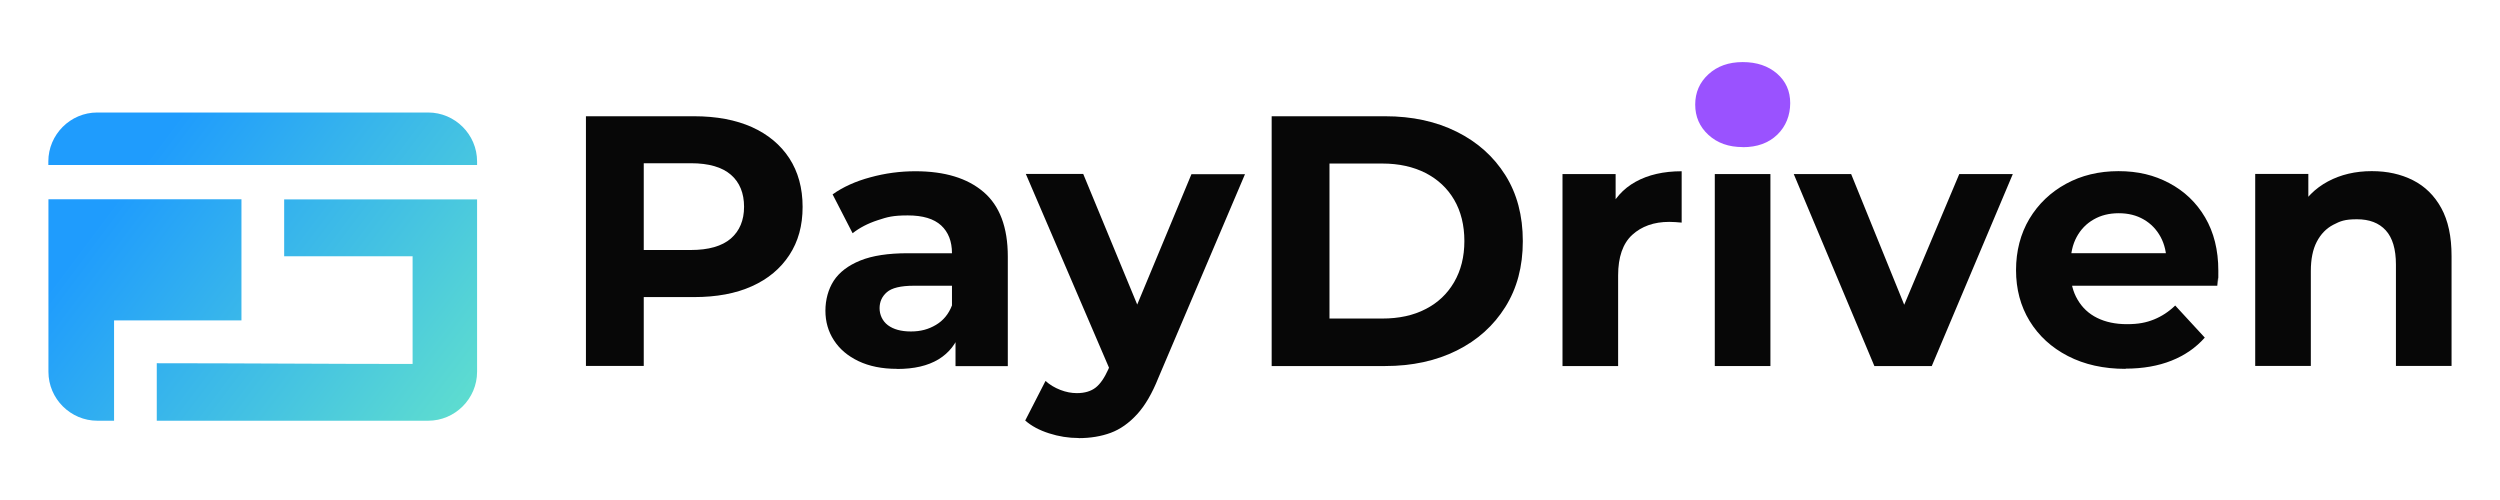
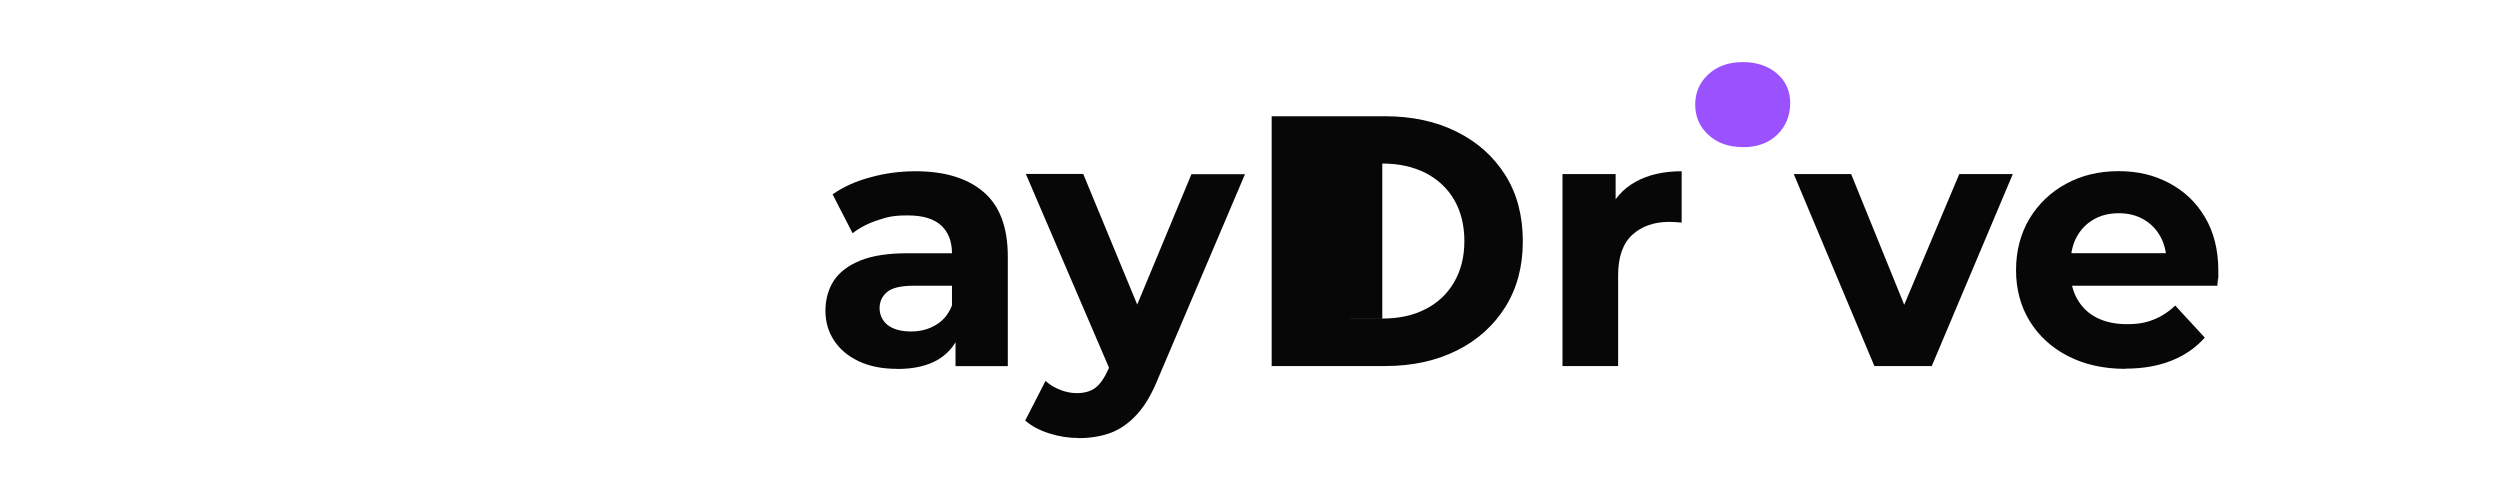
<svg xmlns="http://www.w3.org/2000/svg" id="Layer_1" version="1.1" viewBox="0 0 2400 480">
  <defs>
    <style>
      .st0 {
        fill: #070707;
      }

      .st1 {
        fill: url(#linear-gradient1);
      }

      .st2 {
        fill: url(#linear-gradient);
      }

      .st3 {
        clip-path: url(#clippath-1);
      }

      .st4 {
        clip-rule: evenodd;
        fill: none;
      }

      .st5 {
        fill: #9a52ff;
      }

      .st6 {
        clip-path: url(#clippath);
      }
    </style>
    <clipPath id="clippath">
-       <path class="st4" d="M150.5,307.6h-41v96.3h-16c-25.8,0-47-21.1-47-47v-165.6h185.3v116.3h-81.2ZM458,191.3v165.6c0,25.8-21.1,47-47,47H150.5v-55.2c82.4,0,163,.7,245.6.7v-103.4h-123.3v-54.6h185.3Z" />
-     </clipPath>
+       </clipPath>
    <linearGradient id="linear-gradient" x1="111.4" y1="191.9" x2="419.5" y2="423.2" gradientUnits="userSpaceOnUse">
      <stop offset="0" stop-color="#1f9cfd" />
      <stop offset="1" stop-color="#5ddcd0" />
    </linearGradient>
    <clipPath id="clippath-1">
      <path class="st4" d="M93.4,108h317.6c25.8,0,47,21.1,47,47v3.4H46.4v-3.4c0-25.8,21.1-47,47-47" />
    </clipPath>
    <linearGradient id="linear-gradient1" x1="190.4" y1="86.8" x2="498.4" y2="318.1" gradientUnits="userSpaceOnUse">
      <stop offset="0" stop-color="#1f9cfd" />
      <stop offset="1" stop-color="#5ddcd0" />
    </linearGradient>
  </defs>
  <path class="st5" d="M1673,141.2c-13.5,0-24.4-3.9-32.9-11.7-8.5-7.8-12.7-17.5-12.7-29.1s4.2-21.3,12.7-29.1c8.5-7.8,19.4-11.7,32.9-11.7s24.4,3.7,32.9,11c8.5,7.4,12.7,16.8,12.7,28.4s-4.1,22.3-12.4,30.3c-8.3,8-19.3,12-33.1,12" />
-   <path class="st0" d="M562.5,351.4V111.6h103.8c21.5,0,40,3.5,55.5,10.4,15.5,7,27.5,17,36,30,8.4,13,12.7,28.5,12.7,46.6s-4.2,33.2-12.7,46.2c-8.5,13-20.4,23-36,30-15.5,7-34,10.4-55.5,10.4h-73l24.7-25v91.1h-55.5ZM618,266.4l-24.7-26.4h69.9c17.1,0,29.9-3.7,38.4-11,8.4-7.3,12.7-17.5,12.7-30.5s-4.2-23.5-12.7-30.8c-8.5-7.3-21.2-11-38.4-11h-69.9l24.7-26.4v136Z" />
  <path class="st0" d="M861.2,354.1c-14.4,0-26.7-2.5-37-7.4-10.3-4.9-18.2-11.6-23.6-20-5.5-8.4-8.2-17.9-8.2-28.4s2.7-20.6,8-28.8c5.4-8.2,13.9-14.7,25.5-19.4,11.6-4.7,26.8-7,45.6-7h49v31.2h-43.2c-12.6,0-21.2,2.1-25.9,6.2-4.7,4.1-7,9.2-7,15.4s2.7,12.3,8,16.3c5.4,4,12.7,6,22.1,6s16.9-2.1,24-6.3c7.1-4.2,12.2-10.4,15.4-18.7l8.2,24.7c-3.9,11.9-11,20.9-21.2,27.1-10.3,6.2-23.5,9.2-39.7,9.2ZM917.3,351.4v-36l-3.4-7.9v-64.4c0-11.4-3.5-20.3-10.4-26.7-7-6.4-17.6-9.6-32-9.6s-19.5,1.5-28.9,4.6c-9.5,3.1-17.5,7.3-24.1,12.5l-19.2-37.3c10-7.1,22.1-12.6,36.3-16.4,14.2-3.9,28.5-5.8,43.2-5.8,28.1,0,49.9,6.6,65.4,19.9,15.5,13.2,23.3,33.9,23.3,62v105.2h-50Z" />
  <path class="st0" d="M1035.5,420.5c-9.6,0-19.1-1.5-28.4-4.5-9.4-3-17-7.1-22.9-12.3l19.5-38c4.1,3.7,8.8,6.5,14.2,8.6,5.4,2.1,10.7,3.1,15.9,3.1,7.5,0,13.5-1.8,18-5.3,4.5-3.5,8.5-9.4,12.2-17.6l9.6-22.6,4.1-5.8,66.1-158.9h51.4l-83.2,195.6c-5.9,14.8-12.7,26.5-20.4,34.9-7.7,8.4-16.1,14.4-25.3,17.8-9.2,3.4-19.5,5.1-30.7,5.1ZM1067,358.5l-82.2-191.5h55.1l63.7,154.1-36.7,37.3Z" />
-   <path class="st0" d="M1220.8,351.4V111.6h108.9c26,0,49,5,68.8,14.9,19.9,9.9,35.4,23.8,46.6,41.6,11.2,17.8,16.8,38.9,16.8,63.4s-5.6,45.3-16.8,63.2c-11.2,17.9-26.7,31.9-46.6,41.8-19.9,9.9-42.8,14.9-68.8,14.9h-108.9ZM1276.3,305.8h50.7c16,0,29.9-3,41.6-9.1,11.8-6,20.9-14.7,27.4-25.9,6.5-11.2,9.8-24.3,9.8-39.4s-3.3-28.5-9.8-39.6c-6.5-11.1-15.6-19.6-27.4-25.7-11.8-6-25.6-9.1-41.6-9.1h-50.7v148.7Z" />
+   <path class="st0" d="M1220.8,351.4V111.6h108.9c26,0,49,5,68.8,14.9,19.9,9.9,35.4,23.8,46.6,41.6,11.2,17.8,16.8,38.9,16.8,63.4s-5.6,45.3-16.8,63.2c-11.2,17.9-26.7,31.9-46.6,41.8-19.9,9.9-42.8,14.9-68.8,14.9h-108.9ZM1276.3,305.8h50.7c16,0,29.9-3,41.6-9.1,11.8-6,20.9-14.7,27.4-25.9,6.5-11.2,9.8-24.3,9.8-39.4s-3.3-28.5-9.8-39.6c-6.5-11.1-15.6-19.6-27.4-25.7-11.8-6-25.6-9.1-41.6-9.1v148.7Z" />
  <path class="st0" d="M1500,351.4v-184.3h51v52.1l-7.2-15.1c5.5-13,14.3-22.9,26.4-29.6,12.1-6.7,26.8-10.1,44.2-10.1v49.3c-2.3-.2-4.3-.4-6.2-.5-1.8-.1-3.8-.2-5.8-.2-14.6,0-26.4,4.2-35.5,12.5-9,8.3-13.5,21.3-13.5,38.9v87h-53.4Z" />
-   <rect class="st0" x="1646.2" y="167.1" width="53.4" height="184.3" />
  <path class="st0" d="M1799.4,351.4l-77.4-184.3h55.1l64.4,158.6h-27.4l66.8-158.6h51.4l-77.8,184.3h-55.1Z" />
  <path class="st0" d="M2040.5,354.1c-21,0-39.4-4.1-55.3-12.3-15.9-8.2-28.1-19.5-36.8-33.7-8.7-14.3-13-30.5-13-48.8s4.3-34.9,12.8-49.2c8.6-14.3,20.3-25.5,35.1-33.6,14.8-8.1,31.6-12.2,50.4-12.2s34.3,3.8,48.8,11.5c14.5,7.7,26,18.6,34.4,32.9,8.4,14.3,12.7,31.3,12.7,51.2s-.1,4.4-.3,7c-.2,2.6-.5,5.1-.7,7.4h-149.7v-31.2h121.6l-20.6,9.2c0-9.6-1.9-17.9-5.8-25-3.9-7.1-9.2-12.6-16.1-16.6-6.9-4-14.8-6-24-6s-17.2,2-24.1,6c-7,4-12.4,9.6-16.3,16.8-3.9,7.2-5.8,15.7-5.8,25.5v8.2c0,10.1,2.2,18.9,6.7,26.5,4.5,7.7,10.7,13.5,18.8,17.5,8.1,4,17.6,6,28.6,6s18.4-1.5,25.9-4.5c7.4-3,14.2-7.4,20.4-13.4l28.4,30.8c-8.5,9.6-19.1,17-31.9,22.1-12.8,5.1-27.5,7.7-44.2,7.7Z" />
-   <path class="st0" d="M2277.2,164.3c14.6,0,27.7,2.9,39.2,8.7,11.5,5.8,20.6,14.7,27.2,26.7,6.6,12,9.9,27.3,9.9,46.1v105.5h-53.4v-97.3c0-14.8-3.3-25.8-9.8-32.9-6.5-7.1-15.7-10.6-27.6-10.6s-16,1.8-22.8,5.3c-6.7,3.5-12,9-15.8,16.3-3.8,7.3-5.7,16.7-5.7,28.1v91.1h-53.4v-184.3h51v51l-9.6-15.4c6.6-12.3,16.1-21.8,28.4-28.4,12.3-6.6,26.4-9.9,42.1-9.9Z" />
  <g class="st6">
    <rect class="st2" x="46.4" y="191.3" width="411.6" height="212.6" />
  </g>
  <g class="st3">
-     <rect class="st1" x="46.4" y="108" width="411.6" height="50.4" />
-   </g>
+     </g>
</svg>